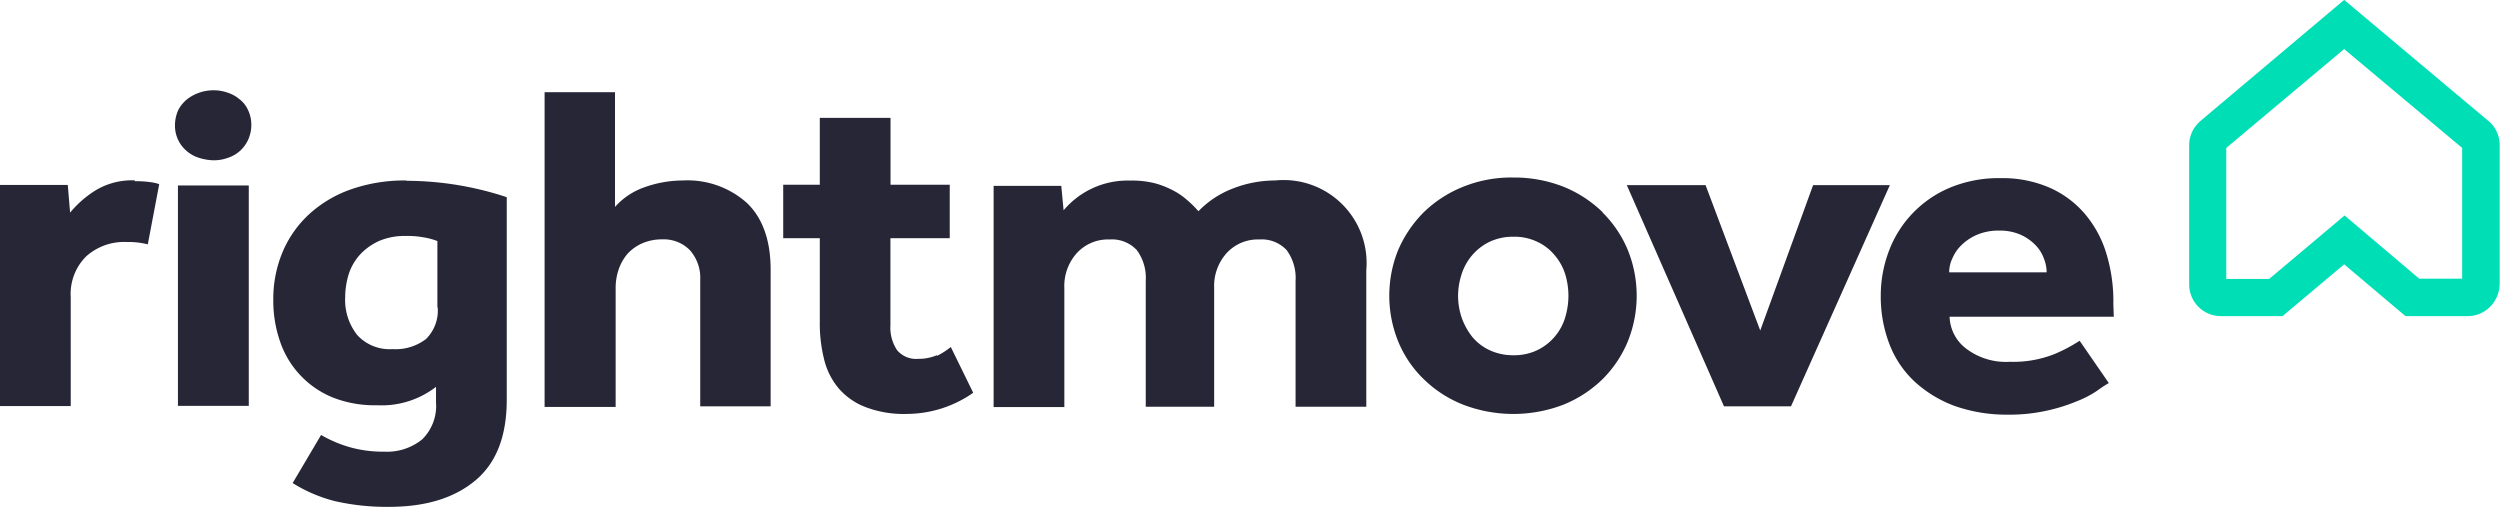
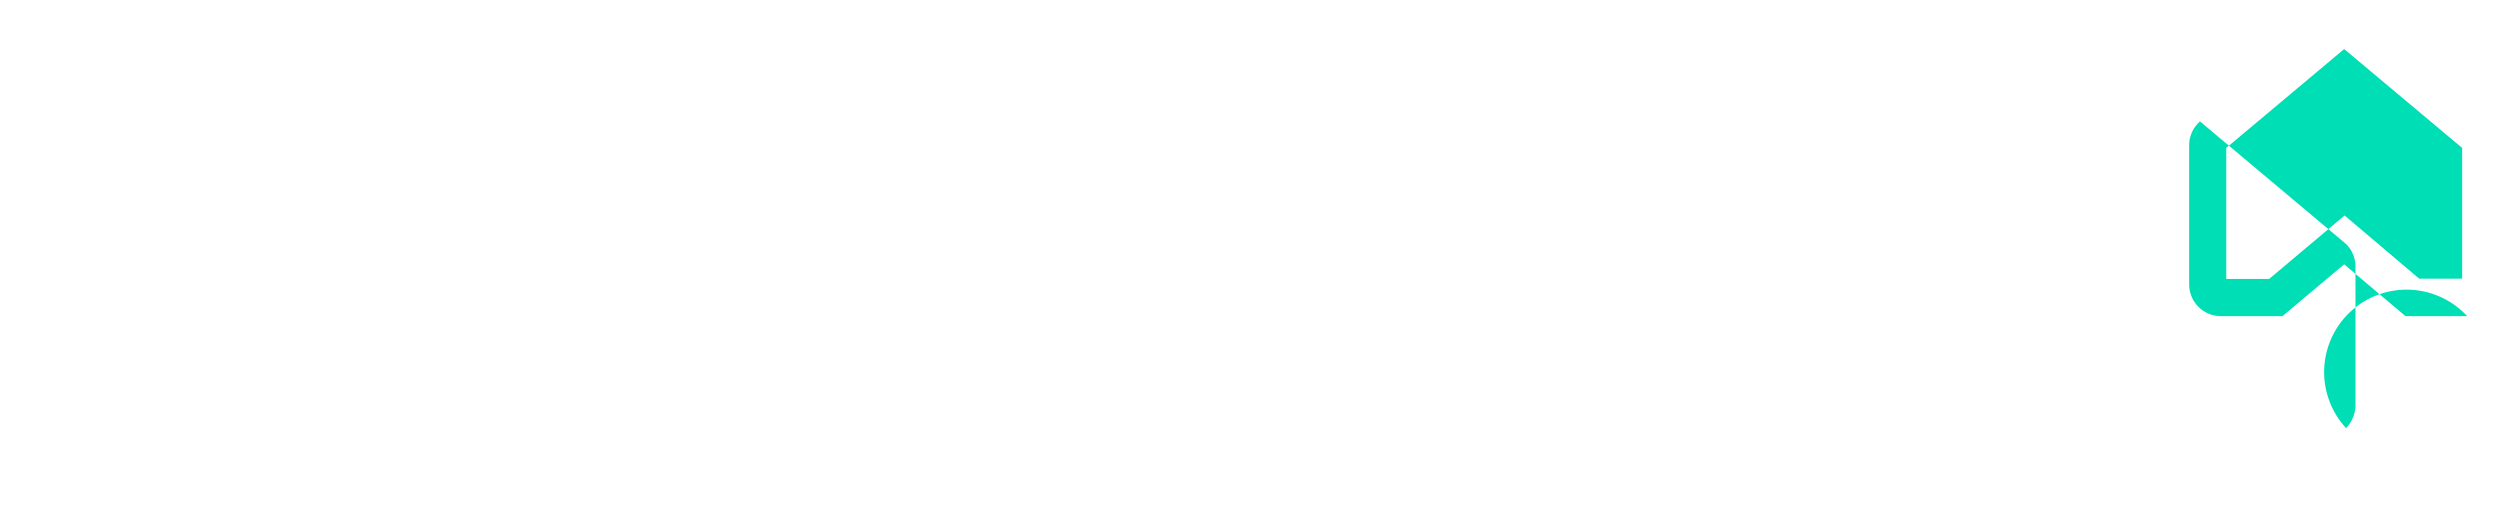
<svg xmlns="http://www.w3.org/2000/svg" viewBox="0 0 236.46 47.98">
  <title>Rightmove logo - Brandlogos.net</title>
-   <path d="M494.59,386.37h4.06V374l-11.16-9.35L476.34,374v12.39h4.06l7.13-6Zm4.53,3.54h-5.83l-5.8-4.9-5.83,4.9h-5.83a3,3,0,0,1-3-3s0,0,0-.06l0-13.08a3,3,0,0,1,.89-2.15l.13-.13L487.49,360l13.82,11.6a3,3,0,0,1,.89,2.15l0,13.08a3.14,3.14,0,0,1-.89,2.18A3,3,0,0,1,499.12,389.91Z" transform="translate(-265.77 -360.01)" style="fill:#00deb6" />
-   <path d="M386.38,377.08a11,11,0,0,0-4,.76,9,9,0,0,0-3.26,2.15,9.06,9.06,0,0,0-1-1,6.51,6.51,0,0,0-1.36-.95,8.3,8.3,0,0,0-1.77-.7,8.85,8.85,0,0,0-2.31-.25,7.92,7.92,0,0,0-6.31,2.81l-.22-2.31h-6.4v20.92h6.69V387.25a4.65,4.65,0,0,1,1.17-3.29,4,4,0,0,1,3.11-1.3,3.22,3.22,0,0,1,2.57,1,4.43,4.43,0,0,1,.85,2.91v11.91h6.47V387.25a4.65,4.65,0,0,1,1.17-3.29,4,4,0,0,1,3.11-1.3,3.22,3.22,0,0,1,2.57,1,4.43,4.43,0,0,1,.85,2.91v11.91H395V385.58a7.85,7.85,0,0,0-8.62-8.5Zm27.42,13a5.09,5.09,0,0,1-1,1.8,5,5,0,0,1-1.65,1.26,5.07,5.07,0,0,1-2.22.47,5.22,5.22,0,0,1-2.25-.47,4.69,4.69,0,0,1-1.65-1.26,6.3,6.3,0,0,1-1-1.8,6.55,6.55,0,0,1-.35-2.09,6.68,6.68,0,0,1,.35-2.09,5.14,5.14,0,0,1,1-1.77,5.07,5.07,0,0,1,1.65-1.26,5.22,5.22,0,0,1,2.25-.47,5,5,0,0,1,2.22.47,4.66,4.66,0,0,1,1.65,1.26,5.18,5.18,0,0,1,1,1.77,7,7,0,0,1,0,4.17Zm3.55-10a11.45,11.45,0,0,0-3.68-2.4,12.73,12.73,0,0,0-4.76-.88,12.15,12.15,0,0,0-4.76.88,11.36,11.36,0,0,0-3.71,2.4,11.5,11.5,0,0,0-2.41,3.54,11.53,11.53,0,0,0,0,8.72,10.52,10.52,0,0,0,2.41,3.54,11.21,11.21,0,0,0,3.71,2.4,13.24,13.24,0,0,0,9.51,0,11.45,11.45,0,0,0,3.68-2.4,10.93,10.93,0,0,0,2.38-3.54,11.55,11.55,0,0,0,0-8.72A10.88,10.88,0,0,0,417.35,380.11Zm19.91-2.56-5,13.75-5.17-13.75h-7.45l9.19,20.92h6.34l9.35-20.92Zm12.87,8.25a3.13,3.13,0,0,1,.32-1.36,3.81,3.81,0,0,1,.89-1.26,4.85,4.85,0,0,1,1.46-.95,5.21,5.21,0,0,1,2.06-.38,4.88,4.88,0,0,1,2,.38,4.48,4.48,0,0,1,1.39.95,3.5,3.5,0,0,1,.82,1.26,3.61,3.61,0,0,1,.28,1.36h-9.22Zm15.53,3A15.44,15.44,0,0,0,465,384a10.44,10.44,0,0,0-2.06-3.79,9.36,9.36,0,0,0-3.36-2.47,11.21,11.21,0,0,0-4.66-.88,11.94,11.94,0,0,0-4.76.92,10.48,10.48,0,0,0-5.74,6,11.89,11.89,0,0,0-.76,4.2,12.52,12.52,0,0,0,.82,4.58,9.44,9.44,0,0,0,2.38,3.54,11.47,11.47,0,0,0,3.8,2.31,14.77,14.77,0,0,0,5,.82,16.2,16.2,0,0,0,3.71-.38,16.54,16.54,0,0,0,2.82-.88,9.86,9.86,0,0,0,1.93-1,11.82,11.82,0,0,1,1.11-.73l-2.76-4a15.12,15.12,0,0,1-2.38,1.26,10.6,10.6,0,0,1-4.22.73,6.21,6.21,0,0,1-4.15-1.26,3.93,3.93,0,0,1-1.55-3h15.53Zm-111.26,4.83a4.34,4.34,0,0,1-1.78.35,2.34,2.34,0,0,1-2-.82,3.81,3.81,0,0,1-.63-2.34v-8.25h5.61v-5.06H350v-6.32h-6.69v6.32h-3.46v5.06h3.46v7.9a14,14,0,0,0,.41,3.57,6.67,6.67,0,0,0,1.39,2.75,6.32,6.32,0,0,0,2.57,1.77,10.09,10.09,0,0,0,3.9.63,11,11,0,0,0,6.24-2l-2.12-4.33A6.77,6.77,0,0,1,354.39,393.67Zm-75.88-16.53a6.65,6.65,0,0,0-3.8,1,9.93,9.93,0,0,0-2.32,2.05l-.22-2.62h-6.41v20.92h6.69V388.11a5,5,0,0,1,1.46-3.85,5.37,5.37,0,0,1,3.83-1.36,7.54,7.54,0,0,1,2,.22l1.08-5.69a3.88,3.88,0,0,0-.82-.19,9.81,9.81,0,0,0-1.49-.09Zm4.09,21.33h6.69V377.55H282.6v20.92Zm24.56-9.32a3.79,3.79,0,0,1-1.11,3,4.74,4.74,0,0,1-3.17.95,4.14,4.14,0,0,1-3.33-1.33,5.34,5.34,0,0,1-1.14-3.6,7.39,7.39,0,0,1,.35-2.21,5.09,5.09,0,0,1,1.08-1.83,5.64,5.64,0,0,1,1.78-1.26,6.08,6.08,0,0,1,2.5-.47,8.3,8.3,0,0,1,1.71.13,6.52,6.52,0,0,1,1.3.35v6.29Zm-2.92-12a15.37,15.37,0,0,0-5.14.79,11.52,11.52,0,0,0-4,2.31,10.3,10.3,0,0,0-2.57,3.57,11.43,11.43,0,0,0-.92,4.62,11.74,11.74,0,0,0,.66,4,8.73,8.73,0,0,0,5,5.25,10.84,10.84,0,0,0,4.15.72,8.41,8.41,0,0,0,5.58-1.74v1.48a4.43,4.43,0,0,1-1.3,3.48,5.25,5.25,0,0,1-3.58,1.17,11.61,11.61,0,0,1-3.23-.41,11.86,11.86,0,0,1-2.76-1.17l-2.69,4.55a14,14,0,0,0,4,1.71,22.09,22.09,0,0,0,5.1.54c3.46,0,6.15-.82,8.15-2.47s3-4.2,3-7.65V378.66a30.32,30.32,0,0,0-9.51-1.55Zm26.09,0a10.82,10.82,0,0,0-3.58.63,6.66,6.66,0,0,0-2.82,1.87V368.73h-6.66v29.77H324V387.25a5.44,5.44,0,0,1,.29-1.77,4.65,4.65,0,0,1,.82-1.45,4.18,4.18,0,0,1,1.39-1,4.65,4.65,0,0,1,1.9-.38,3.46,3.46,0,0,1,2.6,1,3.93,3.93,0,0,1,1,2.84v11.95h6.66V385.52c0-2.78-.76-4.9-2.25-6.32A8.43,8.43,0,0,0,330.34,377.08Zm-41.91-7.68a3.39,3.39,0,0,0-1.14-.63,3.92,3.92,0,0,0-1.33-.22,4.09,4.09,0,0,0-2.5.85,3.35,3.35,0,0,0-.82,1,3.5,3.5,0,0,0-.32,1.45,3.13,3.13,0,0,0,1.14,2.47,3.25,3.25,0,0,0,1.17.63,4.88,4.88,0,0,0,1.33.22,3.79,3.79,0,0,0,1.33-.22,3.17,3.17,0,0,0,1.93-1.68,3.35,3.35,0,0,0,.32-1.42,3.14,3.14,0,0,0-.32-1.45A2.62,2.62,0,0,0,288.43,369.4Z" transform="translate(-265.77 -360.01)" style="fill:#262637" />
+   <path d="M494.59,386.37h4.06V374l-11.16-9.35L476.34,374v12.39h4.06l7.13-6Zm4.53,3.54h-5.83l-5.8-4.9-5.83,4.9h-5.83a3,3,0,0,1-3-3s0,0,0-.06l0-13.08a3,3,0,0,1,.89-2.15l.13-.13l13.82,11.6a3,3,0,0,1,.89,2.15l0,13.08a3.14,3.14,0,0,1-.89,2.18A3,3,0,0,1,499.12,389.91Z" transform="translate(-265.77 -360.01)" style="fill:#00deb6" />
</svg>